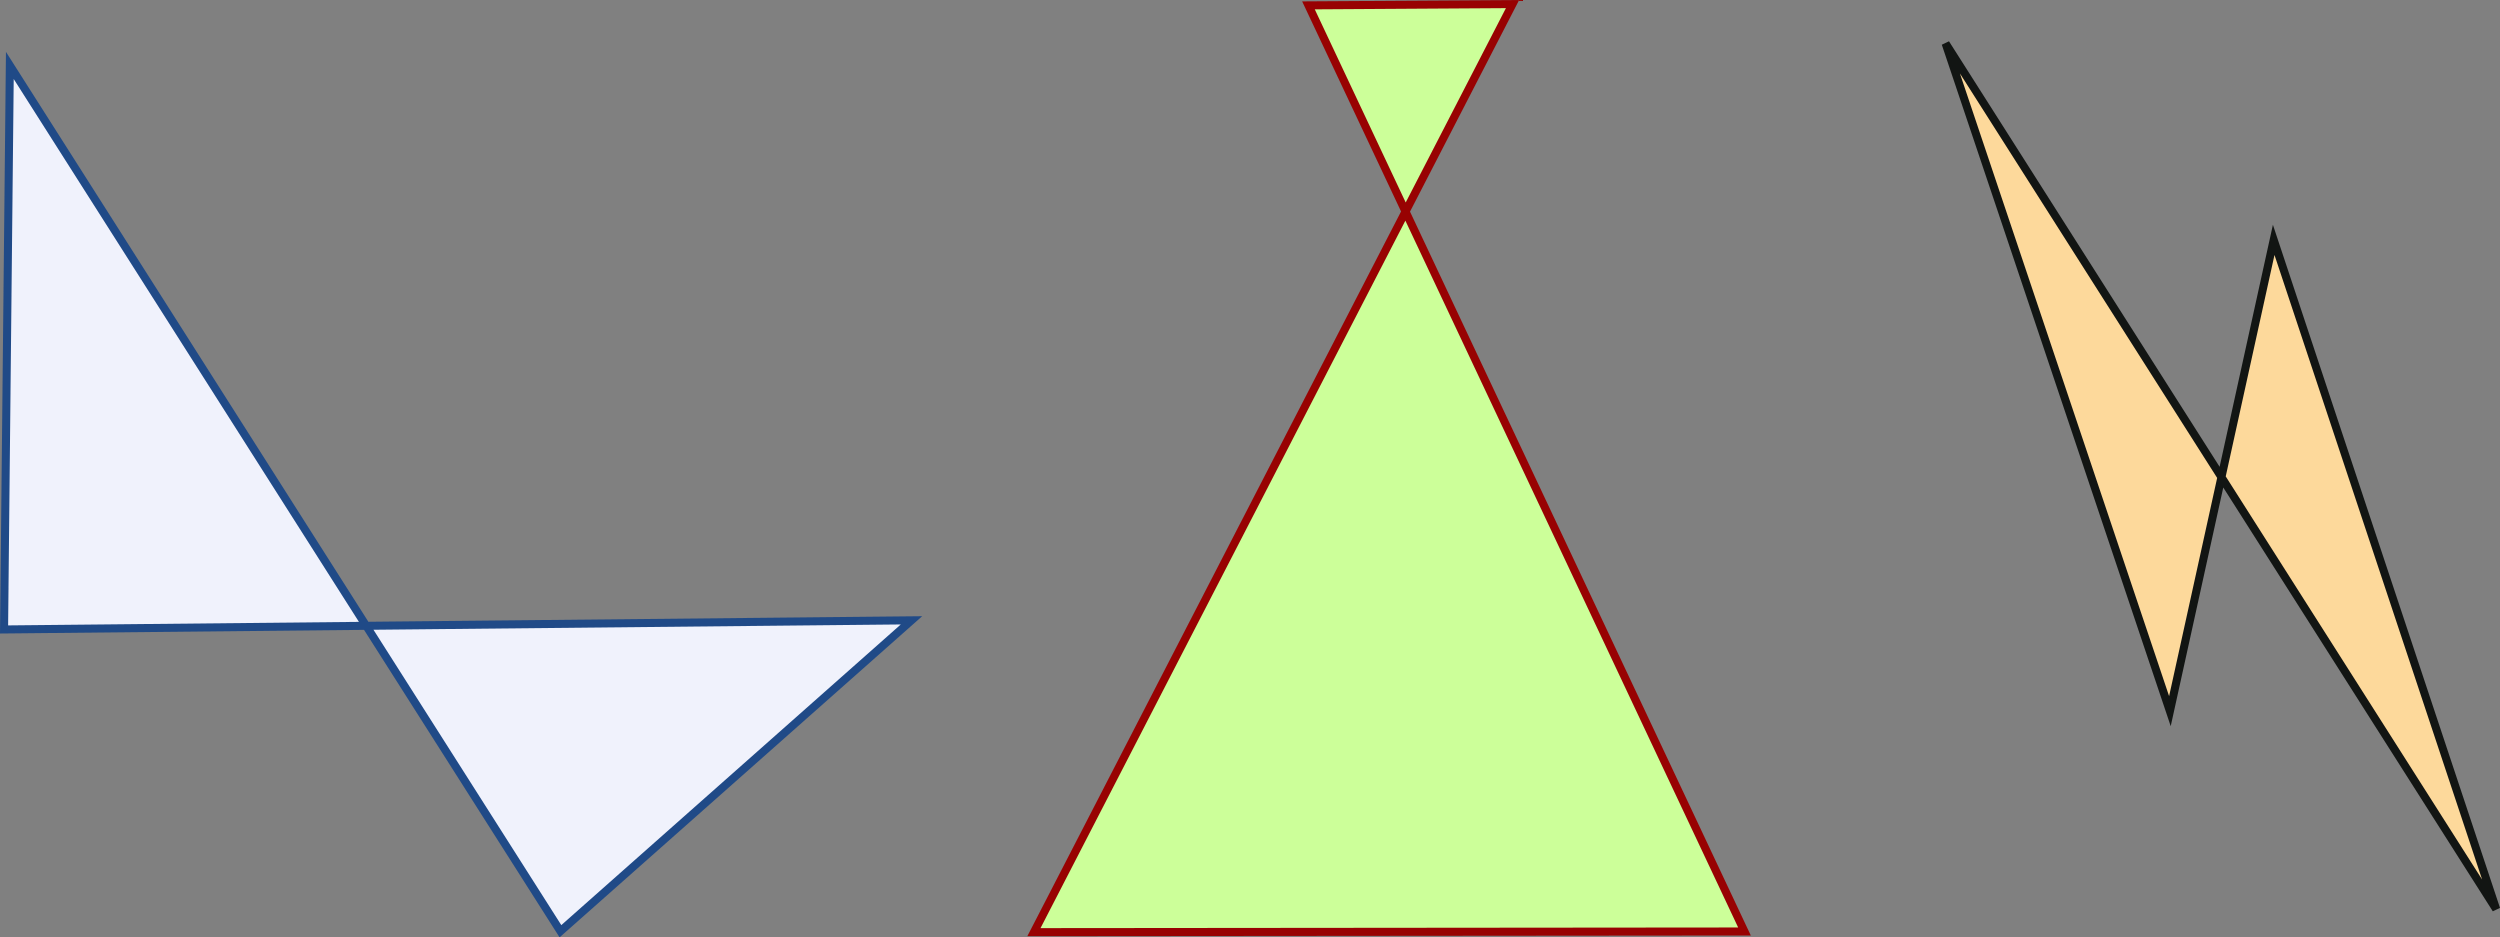
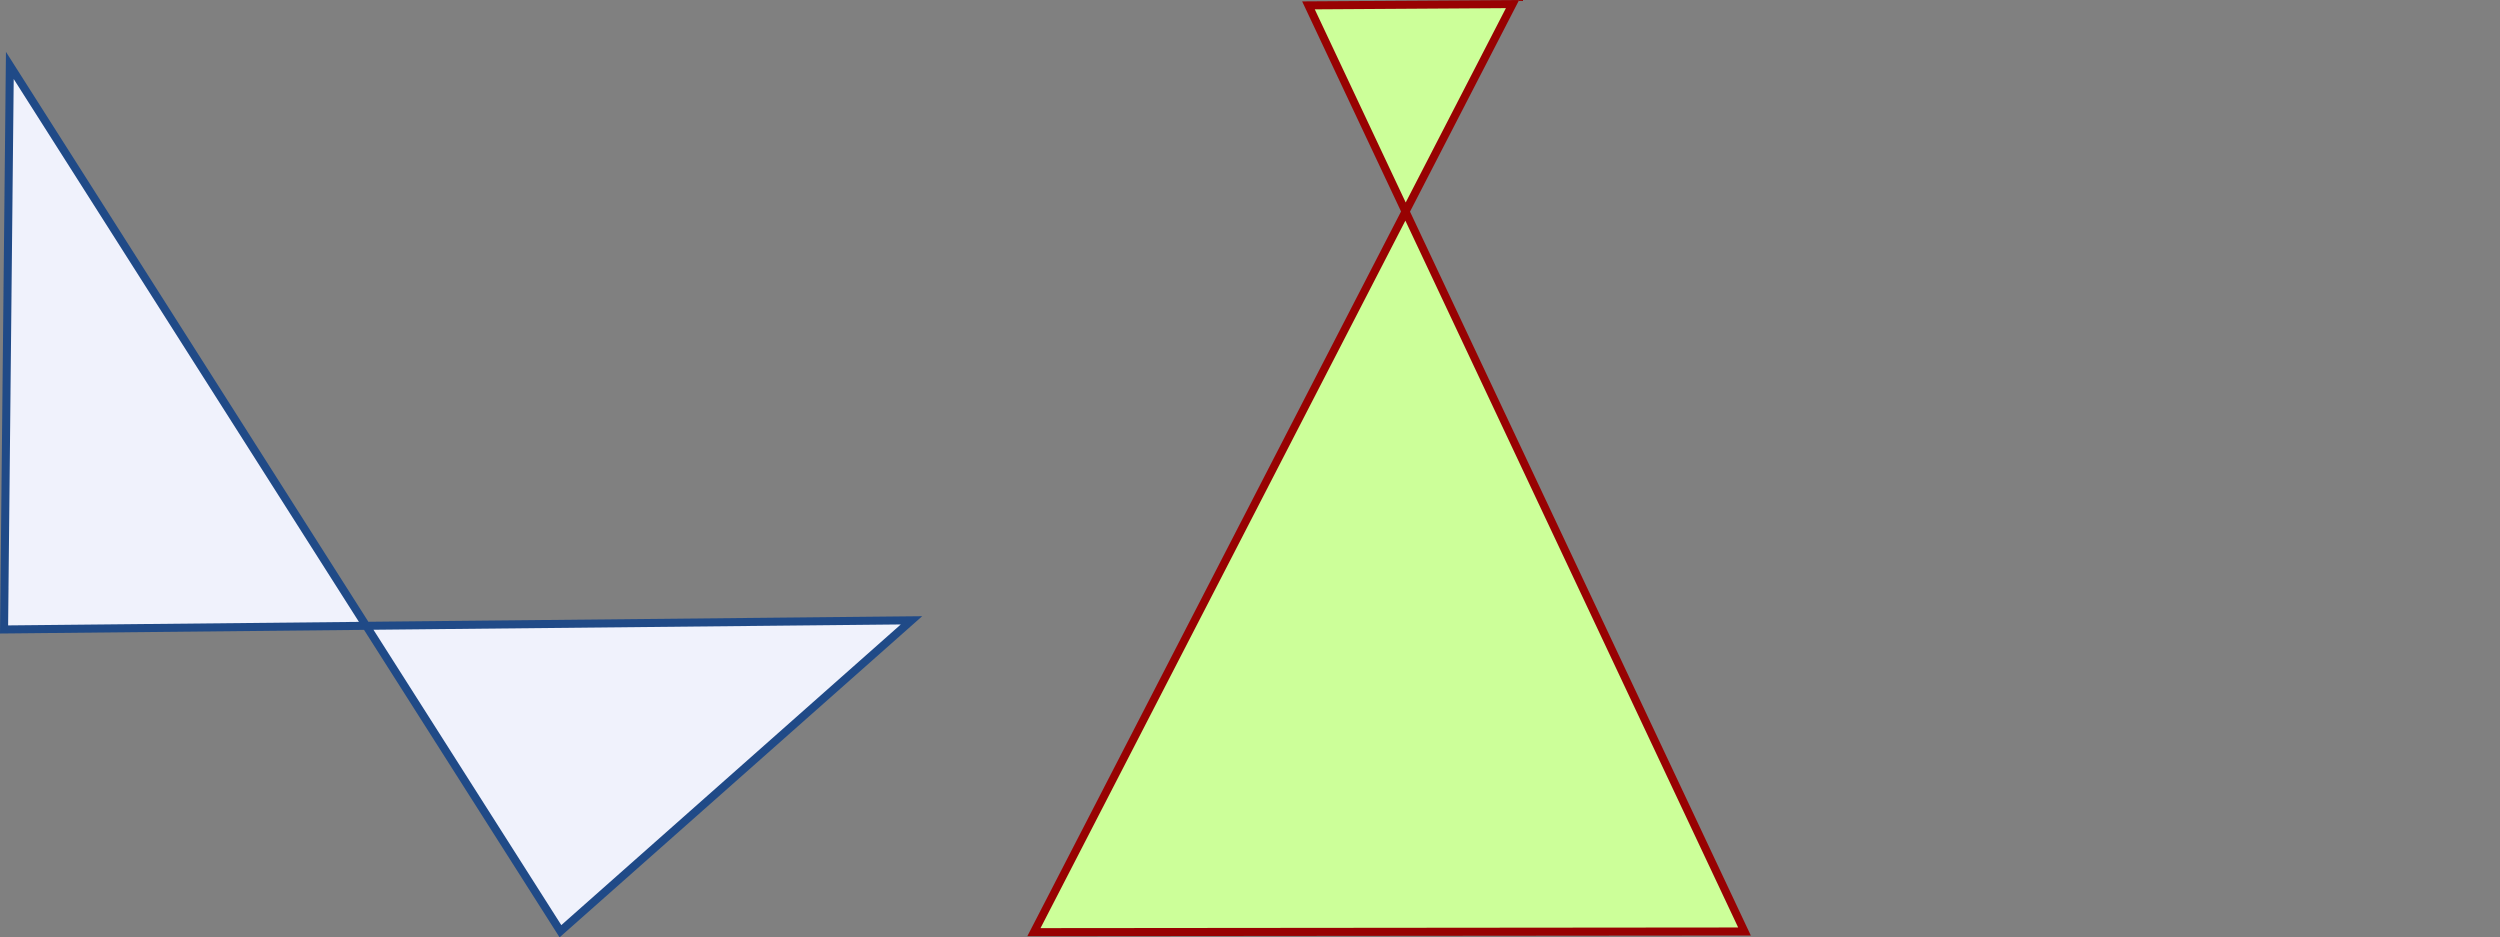
<svg xmlns="http://www.w3.org/2000/svg" xmlns:ns1="http://sodipodi.sourceforge.net/DTD/sodipodi-0.dtd" xmlns:ns2="http://www.inkscape.org/namespaces/inkscape" width="386.127" height="144.773" id="svg2" ns1:version="0.32" ns2:version="1.0.1 (3bc2e813f5, 2020-09-07)" ns1:docname="quadrilaterals-complex.svg" ns2:output_extension="org.inkscape.output.svg.inkscape" version="1.1">
  <rect width="100%" height="100%" fill="#808080" stroke="none" />
  <defs id="defs4">
    <ns2:perspective ns1:type="inkscape:persp3d" ns2:vp_x="0 : -381.408 : 1" ns2:vp_y="0 : 1000 : 0" ns2:vp_z="744.094 : -381.408 : 1" ns2:persp3d-origin="372.047 : -556.802 : 1" id="perspective2864" />
    <ns2:perspective id="perspective3210" ns2:persp3d-origin="0.5 : -907.256 : 1" ns2:vp_z="1 : -907.089 : 1" ns2:vp_y="0 : 1000 : 0" ns2:vp_x="0 : -907.089 : 1" ns1:type="inkscape:persp3d" />
    <ns2:perspective id="perspective3256" ns2:persp3d-origin="0.5 : -907.256 : 1" ns2:vp_z="1 : -907.089 : 1" ns2:vp_y="0 : 1000 : 0" ns2:vp_x="0 : -907.089 : 1" ns1:type="inkscape:persp3d" />
    <ns2:perspective id="perspective3256-2" ns2:persp3d-origin="0.5 : -907.256 : 1" ns2:vp_z="1 : -907.089 : 1" ns2:vp_y="0 : 1000 : 0" ns2:vp_x="0 : -907.089 : 1" ns1:type="inkscape:persp3d" />
    <ns2:perspective id="perspective3256-5" ns2:persp3d-origin="0.5 : -907.256 : 1" ns2:vp_z="1 : -907.089 : 1" ns2:vp_y="0 : 1000 : 0" ns2:vp_x="0 : -907.089 : 1" ns1:type="inkscape:persp3d" />
    <ns2:perspective id="perspective3303" ns2:persp3d-origin="0.5 : -907.256 : 1" ns2:vp_z="1 : -907.089 : 1" ns2:vp_y="0 : 1000 : 0" ns2:vp_x="0 : -907.089 : 1" ns1:type="inkscape:persp3d" />
    <ns2:perspective id="perspective3328" ns2:persp3d-origin="0.5 : -907.256 : 1" ns2:vp_z="1 : -907.089 : 1" ns2:vp_y="0 : 1000 : 0" ns2:vp_x="0 : -907.089 : 1" ns1:type="inkscape:persp3d" />
    <ns2:perspective id="perspective3328-7" ns2:persp3d-origin="0.5 : -907.256 : 1" ns2:vp_z="1 : -907.089 : 1" ns2:vp_y="0 : 1000 : 0" ns2:vp_x="0 : -907.089 : 1" ns1:type="inkscape:persp3d" />
    <ns2:perspective id="perspective3364" ns2:persp3d-origin="0.5 : -907.256 : 1" ns2:vp_z="1 : -907.089 : 1" ns2:vp_y="0 : 1000 : 0" ns2:vp_x="0 : -907.089 : 1" ns1:type="inkscape:persp3d" />
  </defs>
  <ns1:namedview id="base" pagecolor="#ffffff" bordercolor="#666666" borderopacity="1" gridtolerance="10000" guidetolerance="10" objecttolerance="10" ns2:pageopacity="0.0" ns2:pageshadow="2" ns2:zoom="0.25980398" ns2:cx="1068.1293" ns2:cy="387.92934" ns2:document-units="px" ns2:current-layer="layer1" ns2:window-width="1536" ns2:window-height="801" ns2:window-x="1528" ns2:window-y="-8" showgrid="false" ns2:window-maximized="1" ns2:document-rotation="0" />
  <g ns2:label="Layer 1" ns2:groupmode="layer" id="layer1" transform="translate(-577.075,-1251.34)">
    <path style="display:inline;overflow:visible;visibility:visible;fill:#f0f2fc;fill-opacity:1;fill-rule:nonzero;stroke:#204a87;stroke-width:1.24;stroke-linecap:butt;stroke-linejoin:miter;stroke-miterlimit:4;stroke-dasharray:none;stroke-dashoffset:0;stroke-opacity:0.995;marker:none;marker-start:none;marker-mid:none;marker-end:none" d="m 663.635,1395.17 54.221,-48.02 -140.154,1.41 0.892,-87.11 z" id="path2611" ns1:nodetypes="ccccc" />
    <path style="display:inline;overflow:visible;visibility:visible;fill:#ccff99;fill-opacity:1;fill-rule:nonzero;stroke:#980101;stroke-width:1.24;stroke-linecap:butt;stroke-linejoin:miter;stroke-miterlimit:4;stroke-dasharray:none;stroke-dashoffset:0;stroke-opacity:0.995;marker:none;marker-start:none;marker-mid:none;marker-end:none" d="m 810.687,1251.97 -73.921,143.34 109.747,-0.1 -67.345,-143.04 z" id="path2613" ns1:nodetypes="ccccc" />
-     <path style="display:inline;overflow:visible;visibility:visible;fill:#fdd99b;fill-opacity:1;fill-rule:nonzero;stroke:#121513;stroke-width:1.24;stroke-linecap:butt;stroke-linejoin:miter;stroke-miterlimit:4;stroke-dasharray:none;stroke-dashoffset:0;stroke-opacity:0.995;marker:none;marker-start:none;marker-mid:none;marker-end:none" d="m 962.614,1391.76 -34.364,-103.37 -16.031,72.79 -34.644,-103.13 z" id="path2615" ns1:nodetypes="ccccc" />
  </g>
</svg>